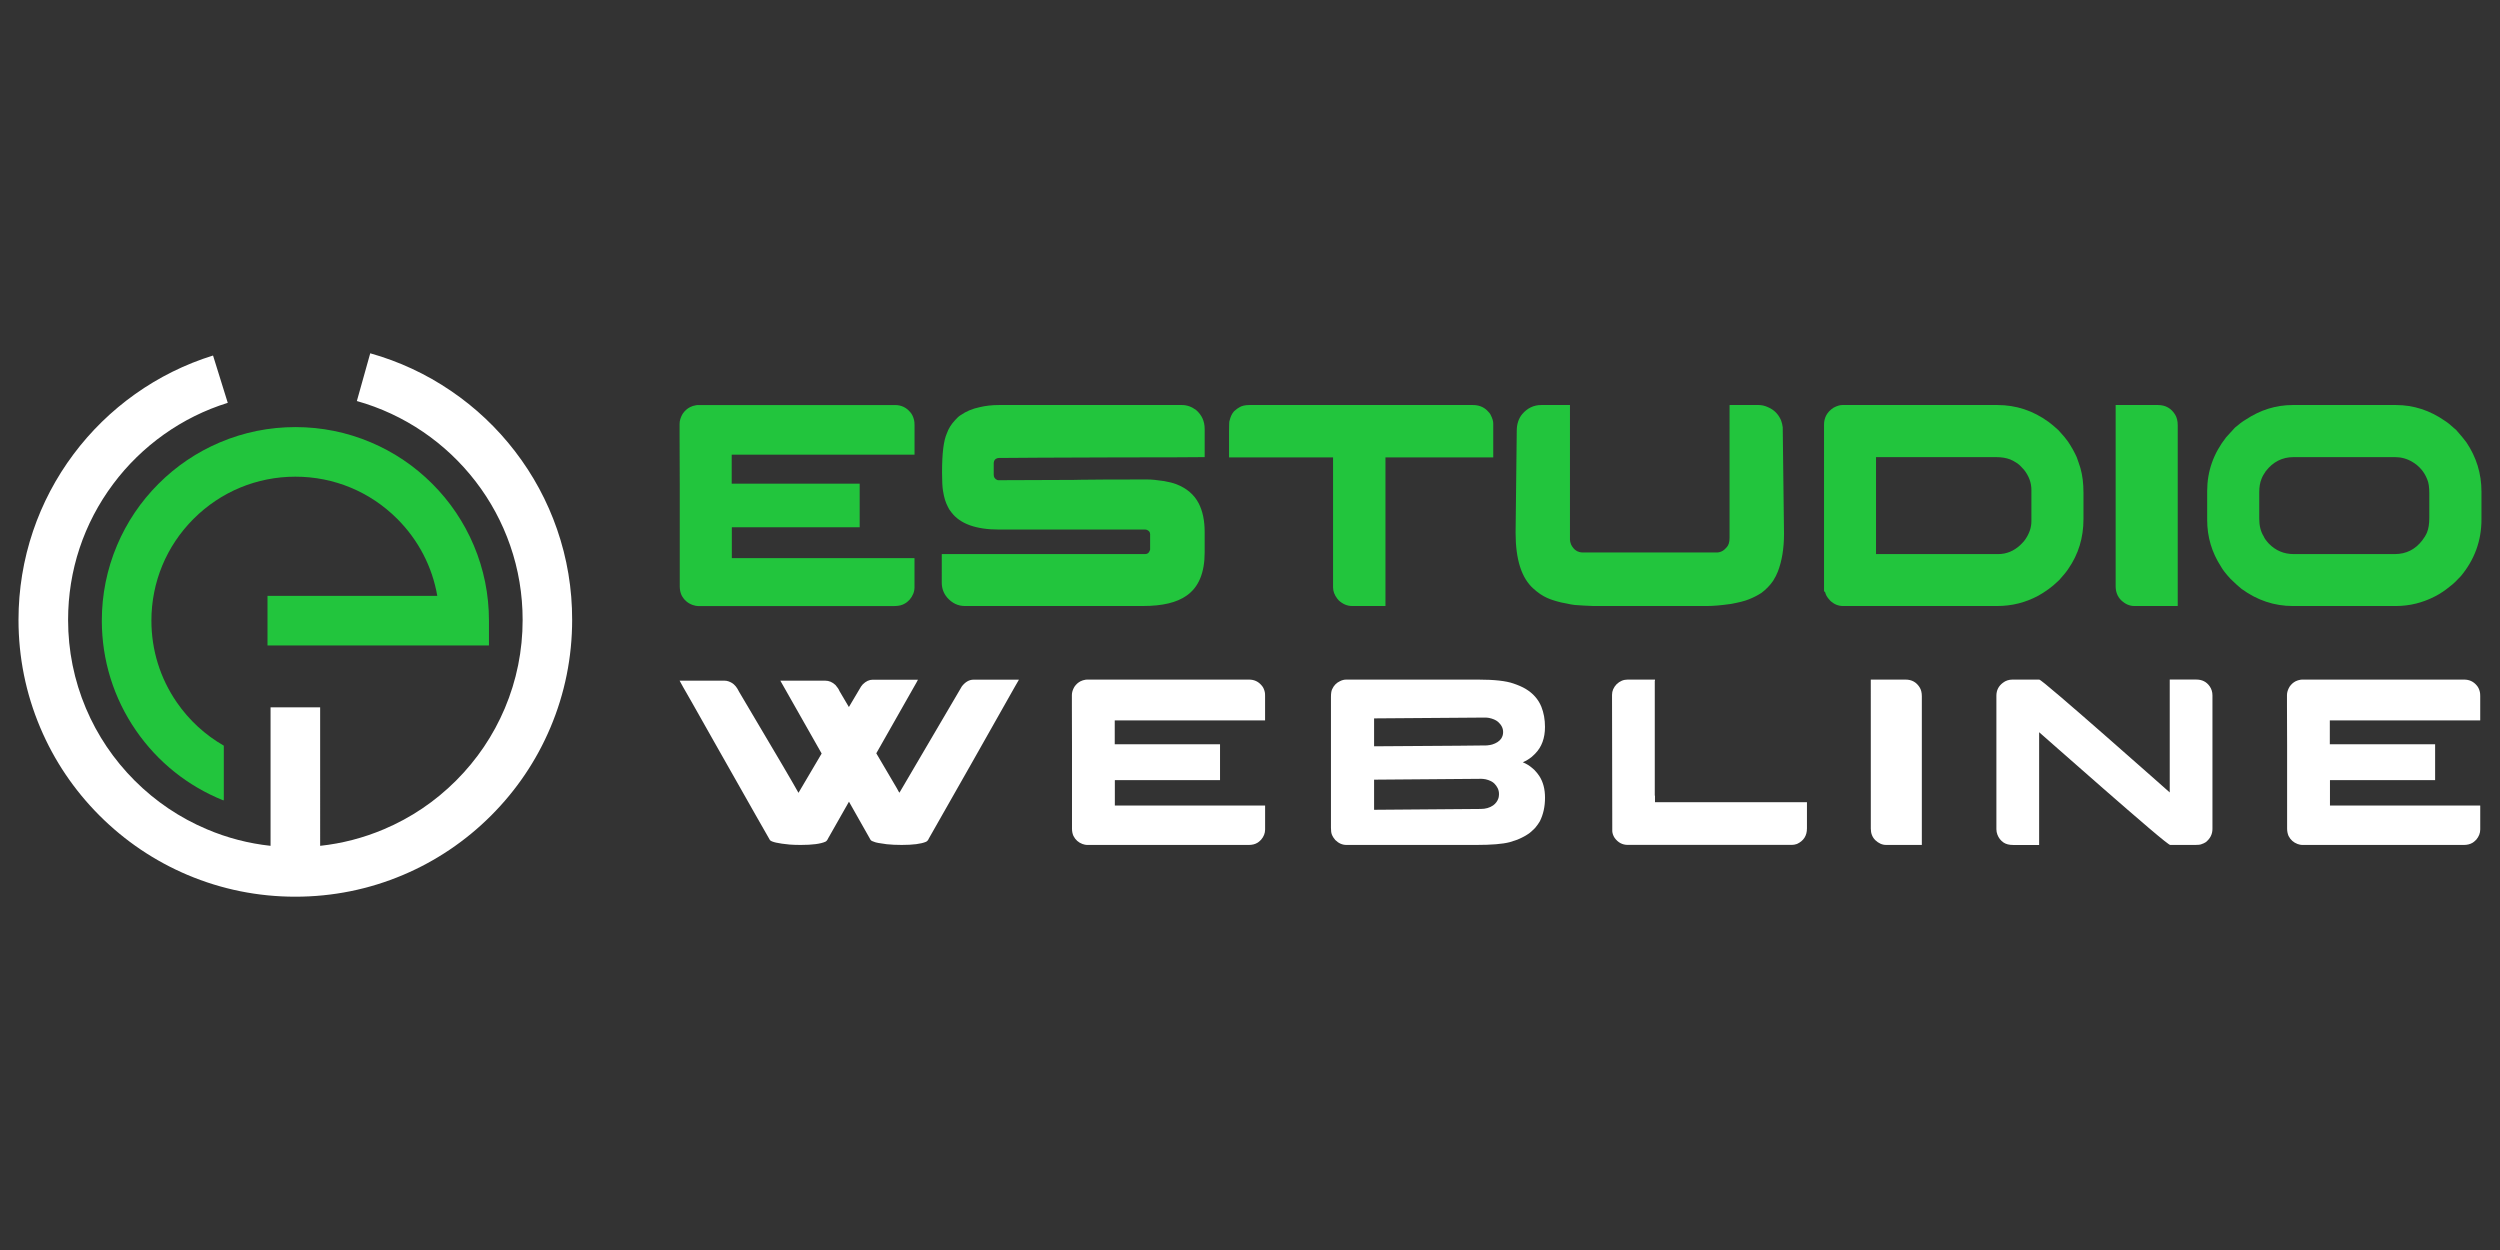
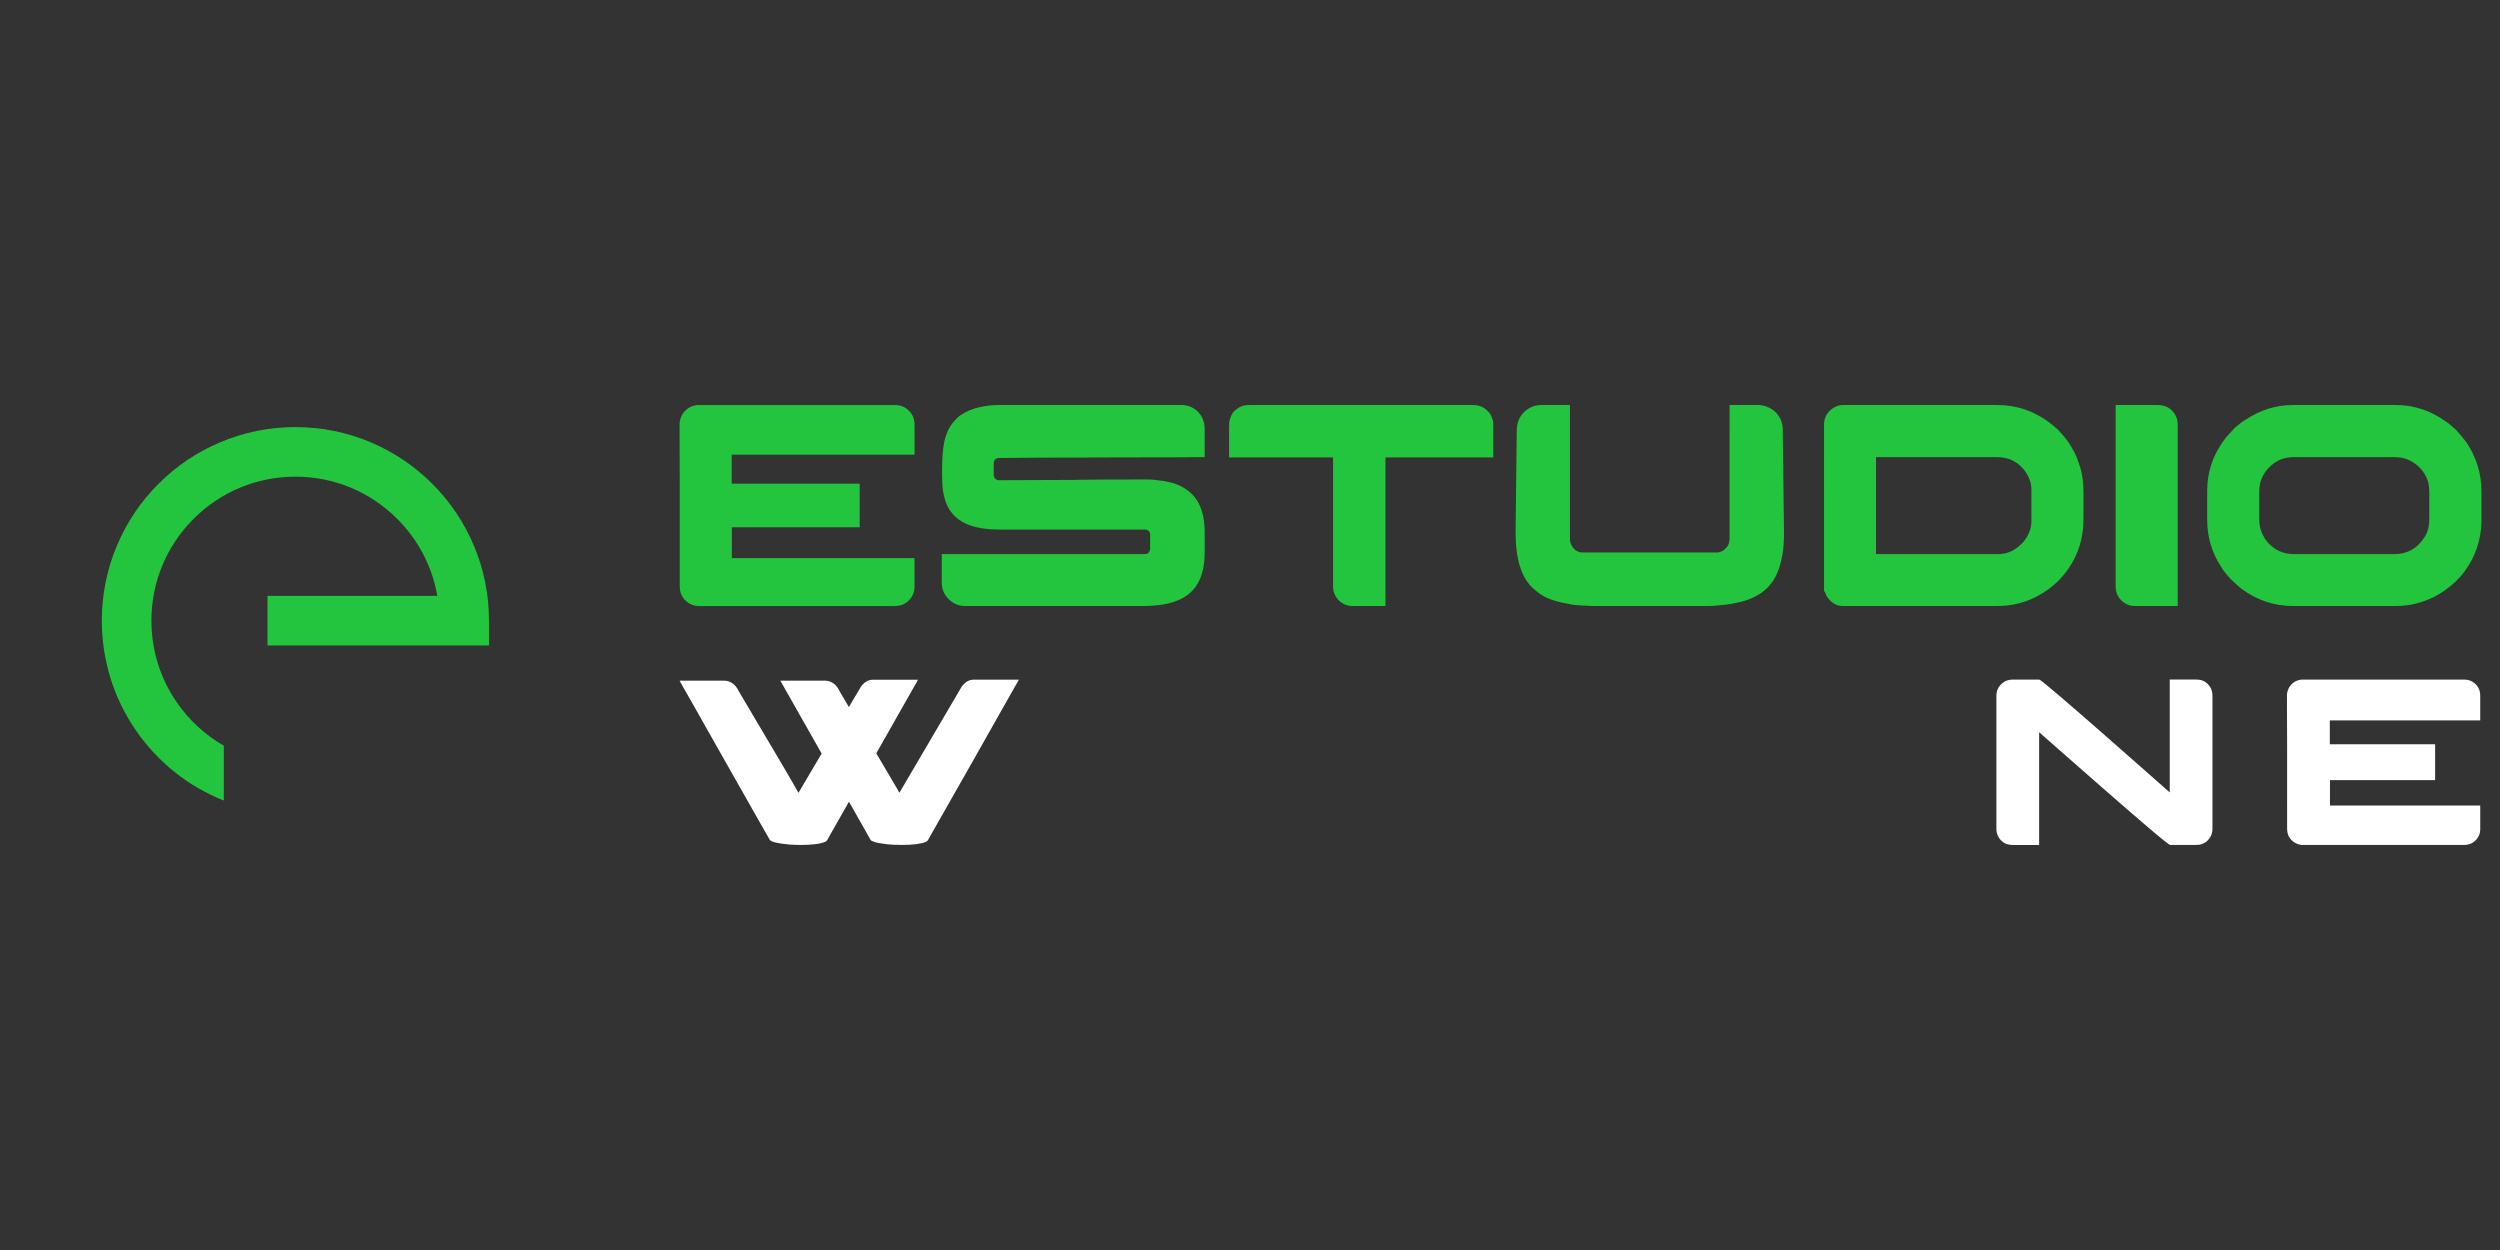
<svg xmlns="http://www.w3.org/2000/svg" version="1.1" id="Calque_1" x="0px" y="0px" width="253px" height="126.5px" viewBox="-36.833 -46.5 253 126.5" enable-background="new -36.833 -46.5 253 126.5" xml:space="preserve">
  <rect x="-36.833" y="-46.5" width="253" height="126.5" fill="#333333" stroke="none" />
  <g>
    <g>
-       <path fill="#FFFFFF" d="M19.54,7.06c-0.985-2.846-2.419-5.503-4.262-7.897c-1.823-2.371-4-4.426-6.472-6.104    c-2.508-1.709-5.259-2.988-8.171-3.806l-1.354,4.832c2.388,0.67,4.642,1.719,6.702,3.121c2.028,1.381,3.817,3.07,5.316,5.017    c1.514,1.967,2.689,4.147,3.498,6.482c0.838,2.414,1.26,4.947,1.26,7.529c0,3.104-0.607,6.117-1.806,8.953    c-1.158,2.736-2.816,5.194-4.93,7.309c-2.113,2.113-4.573,3.771-7.312,4.928c-2.064,0.875-4.223,1.435-6.443,1.675V25.079h-5.018    v14.019c-2.22-0.24-4.378-0.797-6.441-1.675c-2.739-1.157-5.199-2.814-7.313-4.928c-2.113-2.114-3.771-4.572-4.93-7.309    c-1.198-2.836-1.806-5.848-1.806-8.953c0-5.006,1.579-9.764,4.567-13.759c1.438-1.924,3.161-3.606,5.118-4.999    c1.982-1.409,4.16-2.49,6.473-3.208l-1.49-4.789c-2.821,0.877-5.475,2.192-7.89,3.908c-2.382,1.695-4.479,3.741-6.229,6.082    c-1.772,2.37-3.15,4.987-4.096,7.778c-0.976,2.889-1.472,5.91-1.472,8.985c0,3.782,0.74,7.45,2.202,10.905    c1.409,3.336,3.432,6.332,6.003,8.905c2.572,2.569,5.567,4.59,8.903,6.003c3.457,1.46,7.125,2.202,10.906,2.202    s7.45-0.741,10.906-2.202c3.336-1.413,6.333-3.434,8.903-6.003c2.573-2.573,4.594-5.569,6.005-8.905    c1.461-3.455,2.202-7.126,2.202-10.905C21.075,13.088,20.561,10.003,19.54,7.06z" />
      <g>
        <path fill="#22C53D" d="M11.111,8.686C10.123,6.353,8.712,4.257,6.914,2.46C5.116,0.662,3.021-0.751,0.688-1.737     c-2.417-1.023-4.983-1.541-7.626-1.541c-2.644,0-5.21,0.518-7.627,1.541c-2.334,0.986-4.428,2.399-6.226,4.197     c-1.799,1.797-3.211,3.893-4.197,6.226c-1.022,2.418-1.54,4.983-1.54,7.626c0,3.992,1.193,7.833,3.452,11.11     c2.203,3.198,5.266,5.645,8.86,7.083l0.033-0.088v-5.454c-1.886-1.084-3.513-2.574-4.763-4.392     c-1.679-2.433-2.564-5.29-2.564-8.26c0-3.893,1.516-7.551,4.268-10.305C-14.49,3.256-10.829,1.74-6.938,1.74     S0.613,3.256,3.366,6.007c2.151,2.151,3.549,4.858,4.055,7.797H-9.762v5.02H12.65v-2.512     C12.65,13.669,12.134,11.104,11.111,8.686z" />
      </g>
    </g>
    <g>
      <path fill="#22C53D" d="M53.729-5.511c0.633,0,1.148,0.239,1.549,0.716c0.185,0.206,0.316,0.479,0.395,0.818    c0.029,0.116,0.045,0.281,0.045,0.497v2.992H37.215v2.937h12.951v4.409H37.244l-0.016,0.016v3.109h18.471    c0.01,0,0.016,0.006,0.016,0.016v2.935c0,0.446-0.166,0.866-0.497,1.256c-0.204,0.206-0.35,0.326-0.438,0.365    c-0.293,0.187-0.652,0.276-1.08,0.276H33.798c-0.136,0-0.321-0.037-0.555-0.115c-0.496-0.187-0.867-0.516-1.11-0.993    c-0.117-0.272-0.175-0.563-0.175-0.877V2.581c-0.011-0.497-0.017-2.112-0.017-4.847v-1.344c0-0.321,0.103-0.656,0.308-1.008    c0.213-0.311,0.469-0.539,0.76-0.685c0.214-0.097,0.374-0.151,0.481-0.16c0.058-0.021,0.146-0.034,0.264-0.045h19.975V-5.511z" />
      <path fill="#22C53D" d="M64.243-5.511h18.545c0.505,0,0.982,0.172,1.43,0.511c0.575,0.497,0.862,1.136,0.862,1.913v2.848h-0.03    c-1.362,0.019-4.245,0.027-8.645,0.027c-3.465,0.021-6.15,0.03-8.058,0.03c-1.997,0.02-3.355,0.028-4.075,0.028    c-0.145,0-0.277,0.05-0.395,0.146c-0.096,0.097-0.146,0.24-0.146,0.426v1.11c0,0.262,0.111,0.44,0.337,0.539    c0.029,0.01,0.053,0.017,0.071,0.022c0.02,0.005,0.044,0.007,0.074,0.007c4.419-0.02,6.938-0.029,7.564-0.029    c0.153,0,0.438-0.004,0.844-0.016c1.148-0.02,3.331-0.029,6.543-0.029h0.117c0.418,0,0.979,0.054,1.679,0.16    c0.507,0.088,0.927,0.194,1.256,0.321c1.051,0.409,1.807,1.057,2.264,1.943c0.399,0.779,0.599,1.736,0.599,2.875v2.088    c0,2.063-0.609,3.52-1.827,4.366c-0.983,0.701-2.447,1.051-4.396,1.051h-18.06c-0.682,0-1.276-0.286-1.782-0.861    c-0.359-0.428-0.54-0.928-0.54-1.503V9.573h20.573c0.234,0,0.389-0.112,0.468-0.335c0.021-0.03,0.033-0.059,0.037-0.089    c0.006-0.03,0.008-0.048,0.008-0.058V7.559c0-0.205-0.113-0.352-0.336-0.439c-0.06-0.021-0.115-0.029-0.177-0.029H64.272    c-2.337,0-3.943-0.581-4.819-1.737c-0.177-0.215-0.302-0.413-0.379-0.6c-0.098-0.186-0.19-0.413-0.278-0.686    c-0.077-0.254-0.145-0.564-0.204-0.935c-0.06-0.398-0.089-0.987-0.089-1.766V1.251c0-1.88,0.162-3.174,0.482-3.885    c0.166-0.478,0.442-0.925,0.832-1.343c0.214-0.243,0.404-0.415,0.569-0.512c0.565-0.388,1.201-0.656,1.914-0.802    C62.903-5.437,63.551-5.511,64.243-5.511z" />
      <path fill="#22C53D" d="M89.605-5.511h22.619c0.563,0,1.029,0.172,1.401,0.511c0.206,0.196,0.335,0.354,0.394,0.482    c0.175,0.341,0.264,0.628,0.264,0.86v3.445h-10.907v15.04h-3.387c-0.479,0-0.927-0.188-1.344-0.568    c-0.011-0.009-0.02-0.024-0.03-0.044c-0.028-0.028-0.069-0.072-0.116-0.132c-0.283-0.368-0.426-0.747-0.426-1.14V-0.212H87.547    v-2.685c0-0.69,0.021-1.043,0.059-1.053c0.089-0.388,0.24-0.7,0.452-0.934c0.235-0.206,0.405-0.329,0.512-0.381    C88.812-5.427,89.157-5.511,89.605-5.511z" />
      <path fill="#22C53D" d="M124.445,14.83c-0.751-0.029-1.302-0.059-1.65-0.088c-0.273,0-0.823-0.093-1.652-0.277    c-0.621-0.153-1.1-0.312-1.43-0.467c-0.458-0.205-0.914-0.515-1.371-0.934c-1.202-1.072-1.797-2.955-1.797-5.65l0.117-10.31    c0-0.69,0.189-1.261,0.564-1.709c0.526-0.604,1.164-0.906,1.915-0.906h2.906V8.098c0,0.155,0.039,0.325,0.116,0.511    c0.264,0.536,0.663,0.803,1.199,0.803h13.522c0.387,0,0.724-0.169,1.007-0.51c0.206-0.206,0.308-0.529,0.308-0.978V-5.481    c0-0.011,0-0.018,0-0.022c0-0.004,0.012-0.009,0.03-0.009h2.893c0.33,0,0.652,0.074,0.965,0.22    c0.604,0.254,1.041,0.689,1.316,1.314c0.088,0.234,0.147,0.472,0.176,0.716c0.086,6.387,0.13,9.982,0.13,10.79    c0,1.471-0.209,2.744-0.627,3.827c-0.106,0.281-0.268,0.593-0.481,0.934c-0.323,0.468-0.723,0.876-1.198,1.228    c-0.401,0.253-0.81,0.46-1.227,0.626c-0.421,0.175-1.049,0.336-1.885,0.482c-0.965,0.137-1.762,0.204-2.395,0.204h-11.449v0.002    H124.445z" />
      <path fill="#22C53D" d="M149.59-5.511h15.724c1.879,0,3.604,0.569,5.17,1.708c0.245,0.177,0.575,0.454,0.993,0.834    c0.478,0.515,0.801,0.906,0.978,1.167c0.339,0.507,0.631,1.026,0.875,1.563c0.068,0.185,0.143,0.392,0.218,0.626    c0.05,0.155,0.101,0.316,0.158,0.481c0.207,0.724,0.309,1.55,0.309,2.484V6.04c0,1.879-0.512,3.551-1.532,5.022    c-0.174,0.272-0.482,0.651-0.923,1.138c-0.415,0.399-0.775,0.706-1.081,0.92c-0.32,0.234-0.661,0.453-1.022,0.657    c-1.295,0.701-2.684,1.051-4.176,1.051h-15.608c-0.479,0-0.907-0.181-1.286-0.539c-0.242-0.264-0.394-0.482-0.451-0.658    c-0.027-0.058-0.059-0.146-0.089-0.262h-0.088V-3.525c0-0.72,0.315-1.29,0.951-1.709C149.053-5.417,149.345-5.511,149.59-5.511z     M153.02-0.238v9.812h12.354c0.84,0,1.583-0.302,2.237-0.907c0.289-0.28,0.46-0.473,0.507-0.568    c0.421-0.603,0.627-1.221,0.627-1.854V3.075c0-0.721-0.247-1.396-0.743-2.028c-0.27-0.313-0.497-0.53-0.683-0.658    c-0.247-0.165-0.486-0.298-0.719-0.395c-0.409-0.153-0.864-0.23-1.374-0.23L153.02-0.238L153.02-0.238z" />
      <path fill="#22C53D" d="M177.271-5.511h4.282c0.767,0,1.351,0.332,1.75,0.993c0.165,0.282,0.25,0.632,0.25,1.051v18.295h-4.397    c-0.479,0-0.925-0.198-1.343-0.598c-0.36-0.37-0.542-0.838-0.542-1.403V-5.511z" />
      <path fill="#22C53D" d="M195.174-5.511h10.471c1.761,0,3.408,0.532,4.938,1.593c0.251,0.155,0.564,0.408,0.949,0.76    c0.059,0.047,0.121,0.101,0.19,0.159c0.479,0.545,0.822,0.965,1.038,1.256c1.021,1.509,1.531,3.175,1.531,4.995v2.817    c0,2.152-0.698,4.065-2.087,5.737c-0.44,0.478-0.8,0.818-1.083,1.022c-0.488,0.409-0.987,0.745-1.501,1.009    c-1.267,0.662-2.604,0.992-4.003,0.992h-10.411c-1.878,0-3.609-0.578-5.197-1.737c-0.263-0.206-0.631-0.54-1.109-1.006    c-0.48-0.516-0.803-0.936-0.977-1.258c-0.926-1.432-1.39-2.999-1.39-4.702V3.192c0-1.996,0.639-3.806,1.913-5.432    c0.188-0.213,0.486-0.545,0.907-0.993c0.419-0.358,0.779-0.626,1.079-0.801C191.917-5.019,193.5-5.511,195.174-5.511z     M191.802,3.324v2.657c0,0.722,0.149,1.32,0.449,1.796c0.062,0.176,0.237,0.424,0.529,0.744c0.685,0.701,1.529,1.052,2.509,1.052    h10.236c1.141,0,2.065-0.462,2.776-1.387c0.203-0.263,0.364-0.531,0.481-0.803c0.152-0.38,0.231-0.867,0.231-1.46V3.44    c0-0.632-0.066-1.104-0.207-1.416c-0.297-0.77-0.804-1.362-1.513-1.782c-0.537-0.32-1.115-0.48-1.739-0.48h-10.292    c-1.13,0-2.068,0.477-2.804,1.43c-0.206,0.292-0.346,0.552-0.426,0.775C191.879,2.326,191.802,2.778,191.802,3.324z" />
    </g>
    <g>
      <path fill="#FFFFFF" d="M44.209,39.008c-0.424,0-0.798-0.013-1.117-0.037c-1.178-0.11-1.848-0.265-2.006-0.452l-1.406-2.463    c-0.136-0.252-1.566-2.772-4.289-7.57c-1.321-2.329-2.022-3.57-2.102-3.724c-0.897-1.56-1.346-2.354-1.346-2.378h4.552    c0.247,0,0.5,0.083,0.758,0.238c0.095,0.049,0.225,0.166,0.384,0.35c0.104,0.127,0.216,0.314,0.337,0.554    c1.93,3.269,3.371,5.707,4.325,7.313c0.823,1.402,1.381,2.367,1.669,2.885h0.012c0.016-0.016,0.798-1.338,2.343-3.974    c-0.016,0-0.024-0.008-0.024-0.027c-0.257-0.446-1.642-2.89-4.155-7.328v-0.011h4.541c0.377,0,0.722,0.146,1.032,0.439    c0.2,0.227,0.337,0.431,0.409,0.617l0.949,1.612l1.081-1.824c0.097-0.188,0.205-0.341,0.323-0.471    c0.321-0.316,0.652-0.47,0.998-0.47h4.586c-0.023,0.065-0.183,0.354-0.479,0.865c-2.442,4.315-3.688,6.511-3.736,6.582    c0.048,0.089,0.74,1.264,2.079,3.534c0.16,0.303,0.247,0.454,0.264,0.454c0.209-0.359,0.949-1.621,2.222-3.787    c0.498-0.85,1.861-3.175,4.096-6.978c0.353-0.449,0.745-0.674,1.178-0.674h4.578l0.011,0.014c-0.289,0.51-0.436,0.768-0.443,0.768    c-0.096,0.186-1.523,2.706-4.277,7.567c-2.011,3.555-3.473,6.13-4.385,7.716c-0.072,0.176-0.173,0.291-0.3,0.346    c-0.497,0.209-1.314,0.313-2.451,0.313c-0.578,0-1.083-0.024-1.516-0.072c-0.696-0.09-1.121-0.166-1.271-0.241    c-0.17-0.046-0.289-0.11-0.36-0.192c-1.441-2.54-2.17-3.828-2.188-3.869h-0.011v0.013c-1.339,2.364-2.034,3.59-2.089,3.677    c-0.081,0.183-0.176,0.306-0.289,0.358C46.206,38.898,45.378,39.008,44.209,39.008z" />
-       <path fill="#FFFFFF" d="M89.568,22.275c0.521,0,0.943,0.196,1.271,0.588c0.154,0.166,0.262,0.39,0.325,0.673    c0.024,0.096,0.029,0.231,0.029,0.407v2.464H75.979v2.415h10.655v3.627H76.001l-0.012,0.011v2.56h15.199    c0.007,0,0.008,0.003,0.008,0.014v2.413c0,0.37-0.134,0.715-0.406,1.034c-0.165,0.167-0.289,0.267-0.358,0.301    c-0.238,0.15-0.539,0.227-0.892,0.227H73.17c-0.112,0-0.266-0.031-0.459-0.096c-0.407-0.149-0.712-0.425-0.912-0.816    c-0.097-0.224-0.146-0.462-0.146-0.721V28.93c-0.007-0.407-0.011-1.735-0.011-3.989v-1.105c0-0.266,0.084-0.54,0.253-0.829    c0.177-0.259,0.384-0.442,0.626-0.565c0.176-0.079,0.307-0.123,0.394-0.131c0.049-0.014,0.12-0.03,0.218-0.034H89.568z" />
-       <path fill="#FFFFFF" d="M99.403,22.275h13.346c1.64,0,2.833,0.133,3.575,0.395c0.499,0.169,0.908,0.35,1.229,0.539    c0.752,0.45,1.285,1.05,1.596,1.804c0.25,0.624,0.371,1.31,0.371,2.053c0,1.128-0.329,2.029-0.994,2.705    c-0.263,0.266-0.459,0.433-0.588,0.505c-0.192,0.135-0.363,0.234-0.515,0.297c-0.097,0.041-0.146,0.063-0.146,0.072    c0.169,0.065,0.371,0.17,0.603,0.314c0.146,0.096,0.324,0.244,0.552,0.444c0.241,0.258,0.413,0.468,0.516,0.636    c0.388,0.601,0.575,1.33,0.575,2.188c0,0.896-0.174,1.692-0.525,2.392c-0.115,0.199-0.273,0.424-0.479,0.672    c-0.297,0.293-0.5,0.479-0.614,0.553c-0.202,0.146-0.439,0.283-0.711,0.418c-0.338,0.173-0.756,0.327-1.261,0.471    c-0.71,0.184-1.831,0.276-3.349,0.276H99.438c-0.427,0-0.804-0.166-1.144-0.502c-0.155-0.18-0.274-0.366-0.348-0.564    c-0.058-0.151-0.086-0.38-0.086-0.674V24.031c0-0.354,0.038-0.616,0.121-0.782c0.168-0.378,0.435-0.65,0.794-0.815    C98.992,22.324,99.201,22.275,99.403,22.275z M102.225,26.201v2.824c7.606-0.047,11.412-0.078,11.412-0.088    c0.233-0.024,0.416-0.053,0.54-0.093c0.414-0.128,0.724-0.328,0.914-0.602c0.128-0.199,0.191-0.412,0.191-0.636v-0.034    c0-0.379-0.174-0.717-0.515-1.023c-0.216-0.183-0.525-0.316-0.91-0.396c-0.152-0.024-0.284-0.035-0.386-0.035    C112.875,26.118,109.127,26.146,102.225,26.201z M102.225,32.402v3.049l10.788-0.085c0.496,0,0.911-0.121,1.259-0.36    c0.268-0.193,0.443-0.44,0.543-0.745c0.031-0.137,0.049-0.258,0.049-0.363v-0.057c0-0.393-0.165-0.747-0.492-1.071    c-0.209-0.183-0.496-0.323-0.857-0.406c-0.183-0.032-0.325-0.048-0.429-0.048C106.201,32.372,102.584,32.402,102.225,32.402z" />
-       <path fill="#FFFFFF" d="M127.879,22.275h2.774c0,0.047-0.005,0.086-0.009,0.117c-0.01,0.019-0.014,0.03-0.014,0.038v11.555    l0.022,0.024h-0.022c0.015,0.017,0.022,0.03,0.022,0.042c0,0.013,0,0.029,0,0.055v0.574h15.378v2.657    c0,0.733-0.333,1.261-1.009,1.572c-0.186,0.066-0.365,0.095-0.541,0.095h-16.577c-0.548,0-0.991-0.236-1.335-0.709    c-0.146-0.225-0.223-0.445-0.239-0.673v-0.121l-0.025-13.685c0-0.39,0.155-0.751,0.469-1.08    C127.092,22.431,127.464,22.275,127.879,22.275z" />
-       <path fill="#FFFFFF" d="M152.49,22.275h3.521c0.633,0,1.113,0.271,1.44,0.815c0.137,0.231,0.205,0.521,0.205,0.865v15.052h-3.617    c-0.389,0-0.76-0.164-1.104-0.492c-0.297-0.304-0.442-0.689-0.442-1.154L152.49,22.275L152.49,22.275z" />
      <path fill="#FFFFFF" d="M166.832,22.275h2.702c0.088,0,0.806,0.579,2.159,1.739c1.354,1.161,2.879,2.486,4.572,3.972    c1.692,1.485,3.199,2.806,4.511,3.969l1.968,1.741V22.272h2.703c0.565,0,1.015,0.223,1.334,0.675    c0.189,0.269,0.286,0.581,0.286,0.923v13.516c0,0.537-0.229,0.985-0.683,1.346c-0.121,0.08-0.27,0.146-0.442,0.204    c-0.114,0.048-0.322,0.072-0.616,0.072h-2.535c-0.092,0-0.825-0.579-2.188-1.74c-1.362-1.16-2.89-2.488-4.587-3.97    c-1.7-1.489-3.206-2.808-4.52-3.966l-1.969-1.732v11.411h-2.63c-0.392,0-0.713-0.079-0.961-0.24    c-0.297-0.202-0.51-0.475-0.636-0.816c-0.063-0.169-0.098-0.348-0.098-0.542V23.905c0-0.545,0.219-0.979,0.663-1.31    C166.138,22.382,166.462,22.275,166.832,22.275z" />
      <path fill="#FFFFFF" d="M212.535,22.275c0.522,0,0.946,0.196,1.274,0.588c0.15,0.166,0.258,0.39,0.323,0.673    c0.021,0.096,0.034,0.231,0.034,0.407v2.464h-15.221v2.415h10.656v3.627H198.97l-0.011,0.011v2.56h15.193    c0.012,0,0.015,0.003,0.015,0.014v2.413c0,0.37-0.139,0.715-0.407,1.034c-0.172,0.167-0.29,0.267-0.361,0.301    c-0.243,0.15-0.54,0.227-0.892,0.227h-16.372c-0.11,0-0.266-0.031-0.456-0.096c-0.407-0.149-0.711-0.425-0.912-0.816    c-0.091-0.224-0.144-0.462-0.144-0.721V28.93c-0.008-0.407-0.014-1.735-0.014-3.989v-1.105c0-0.266,0.086-0.54,0.255-0.829    c0.175-0.259,0.382-0.442,0.623-0.565c0.176-0.079,0.31-0.123,0.396-0.131c0.047-0.014,0.121-0.03,0.217-0.034H212.535z" />
    </g>
  </g>
</svg>